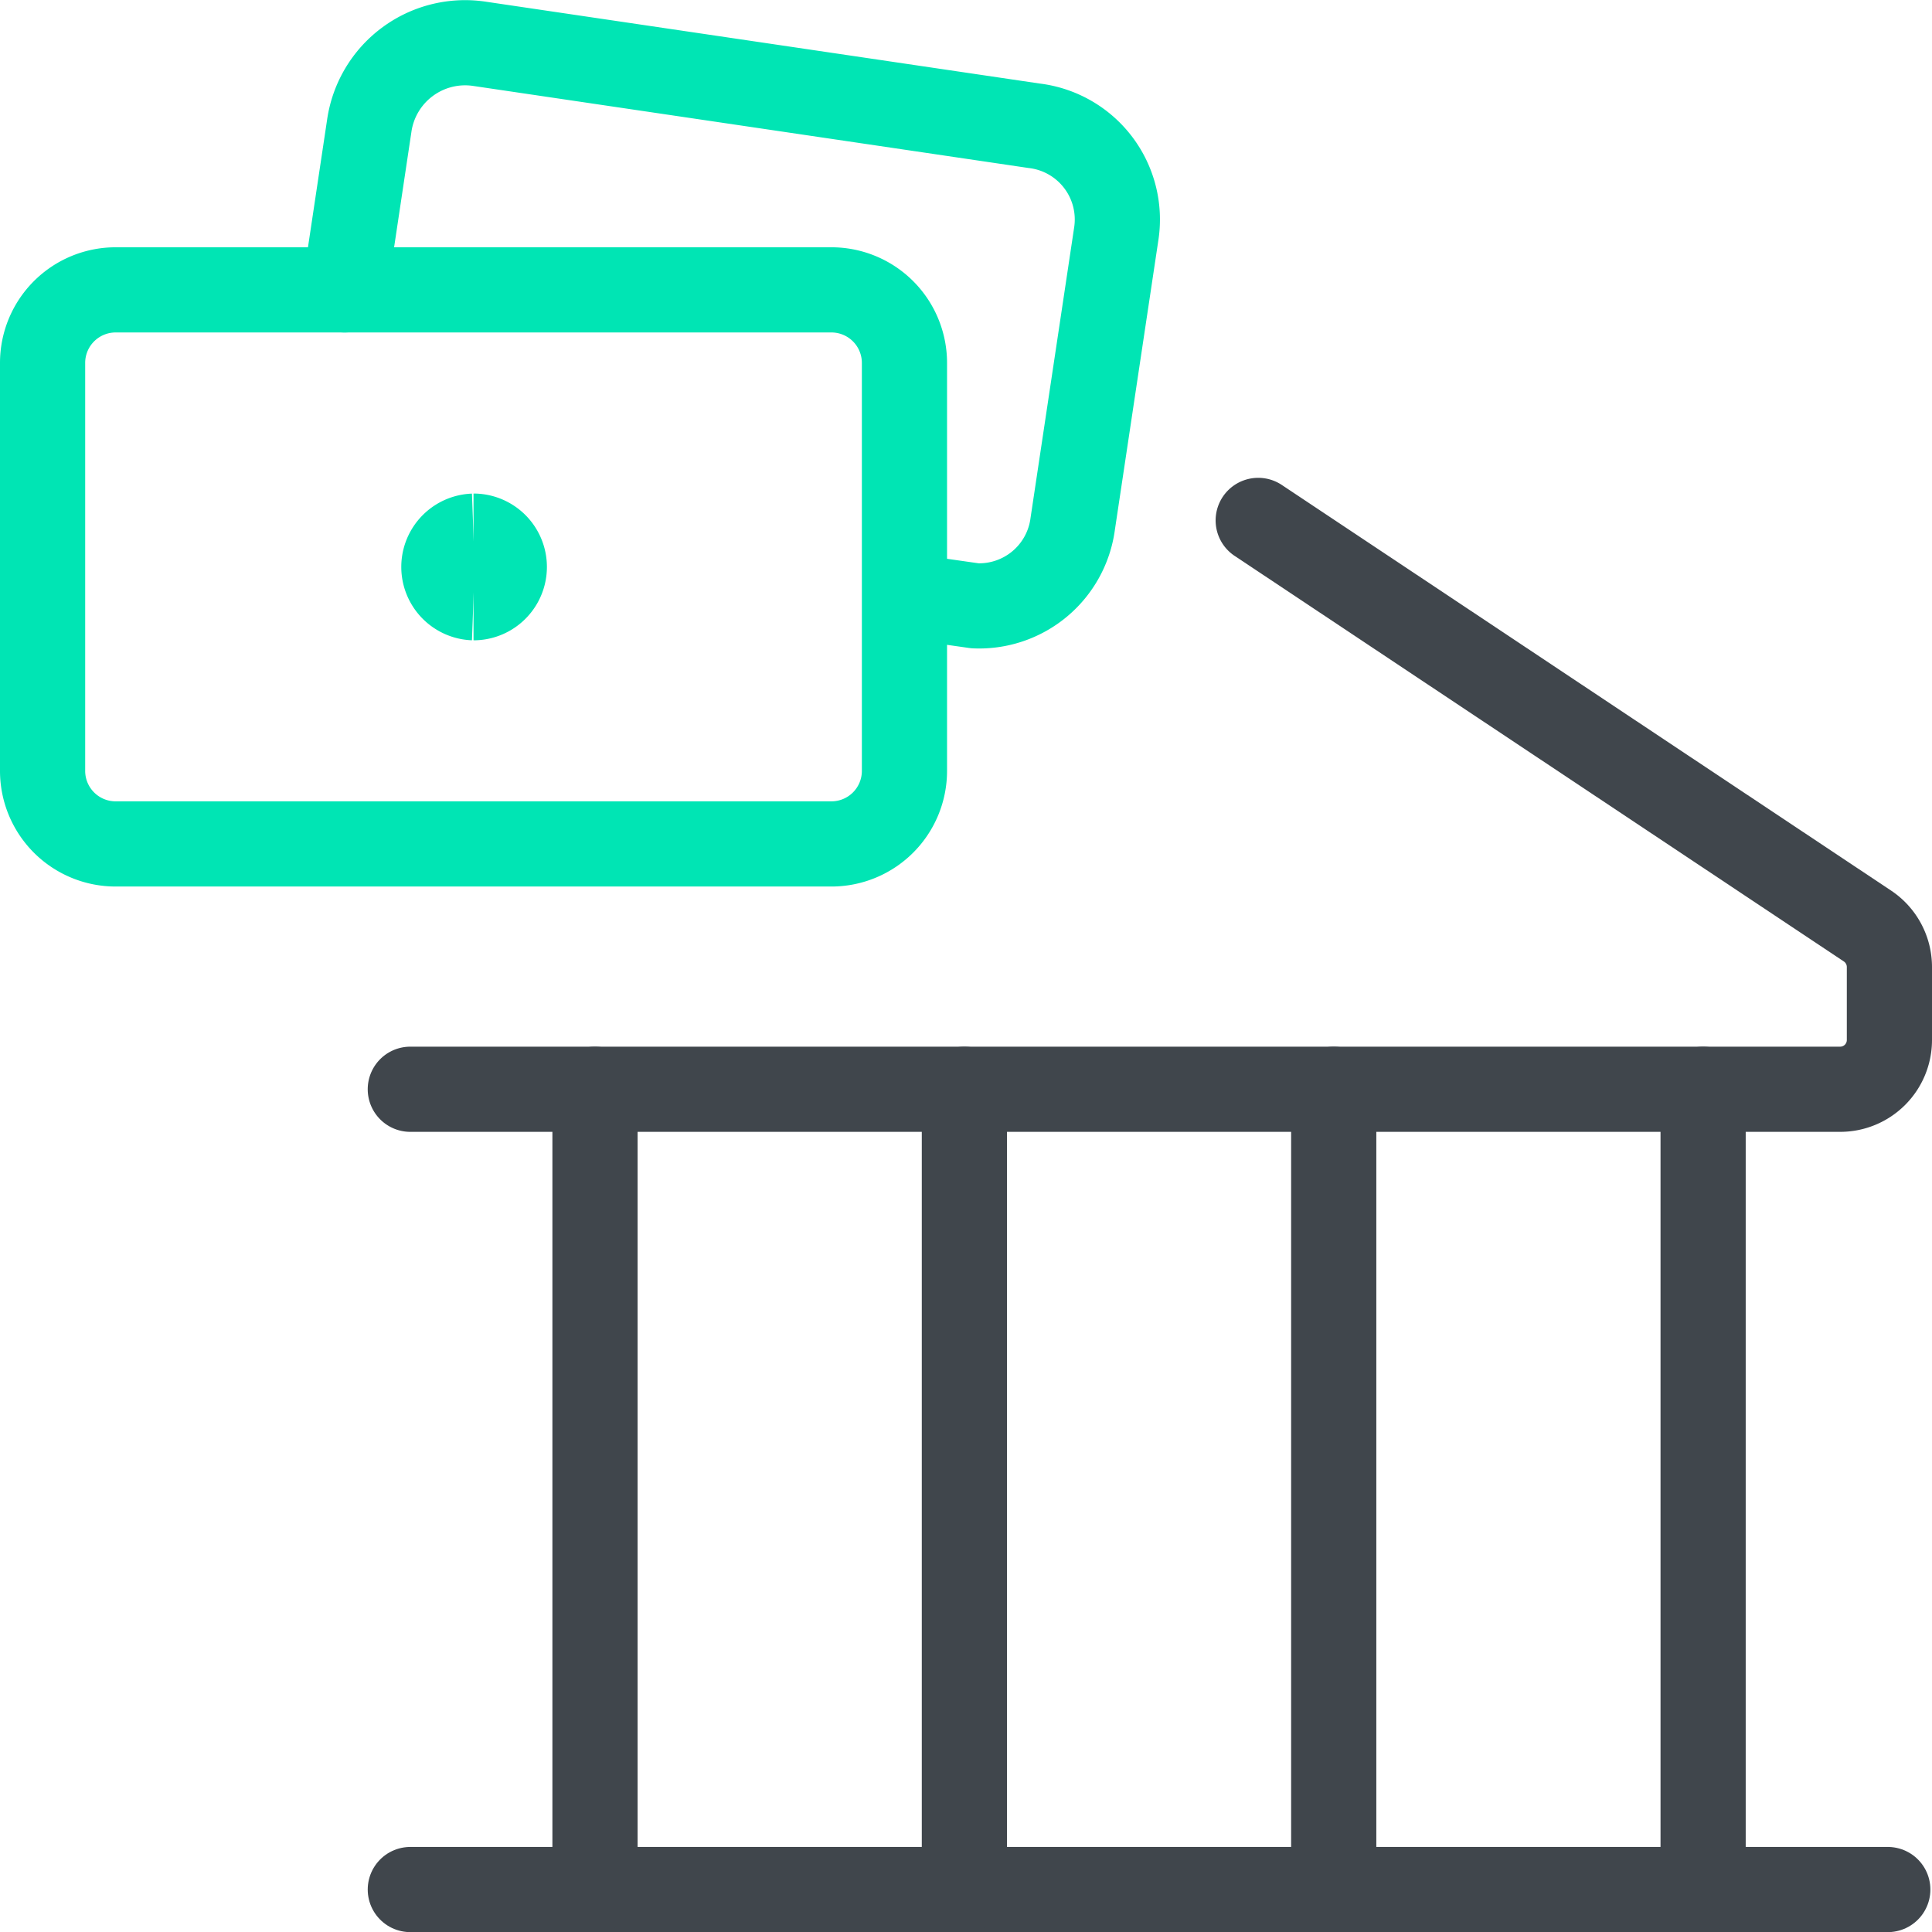
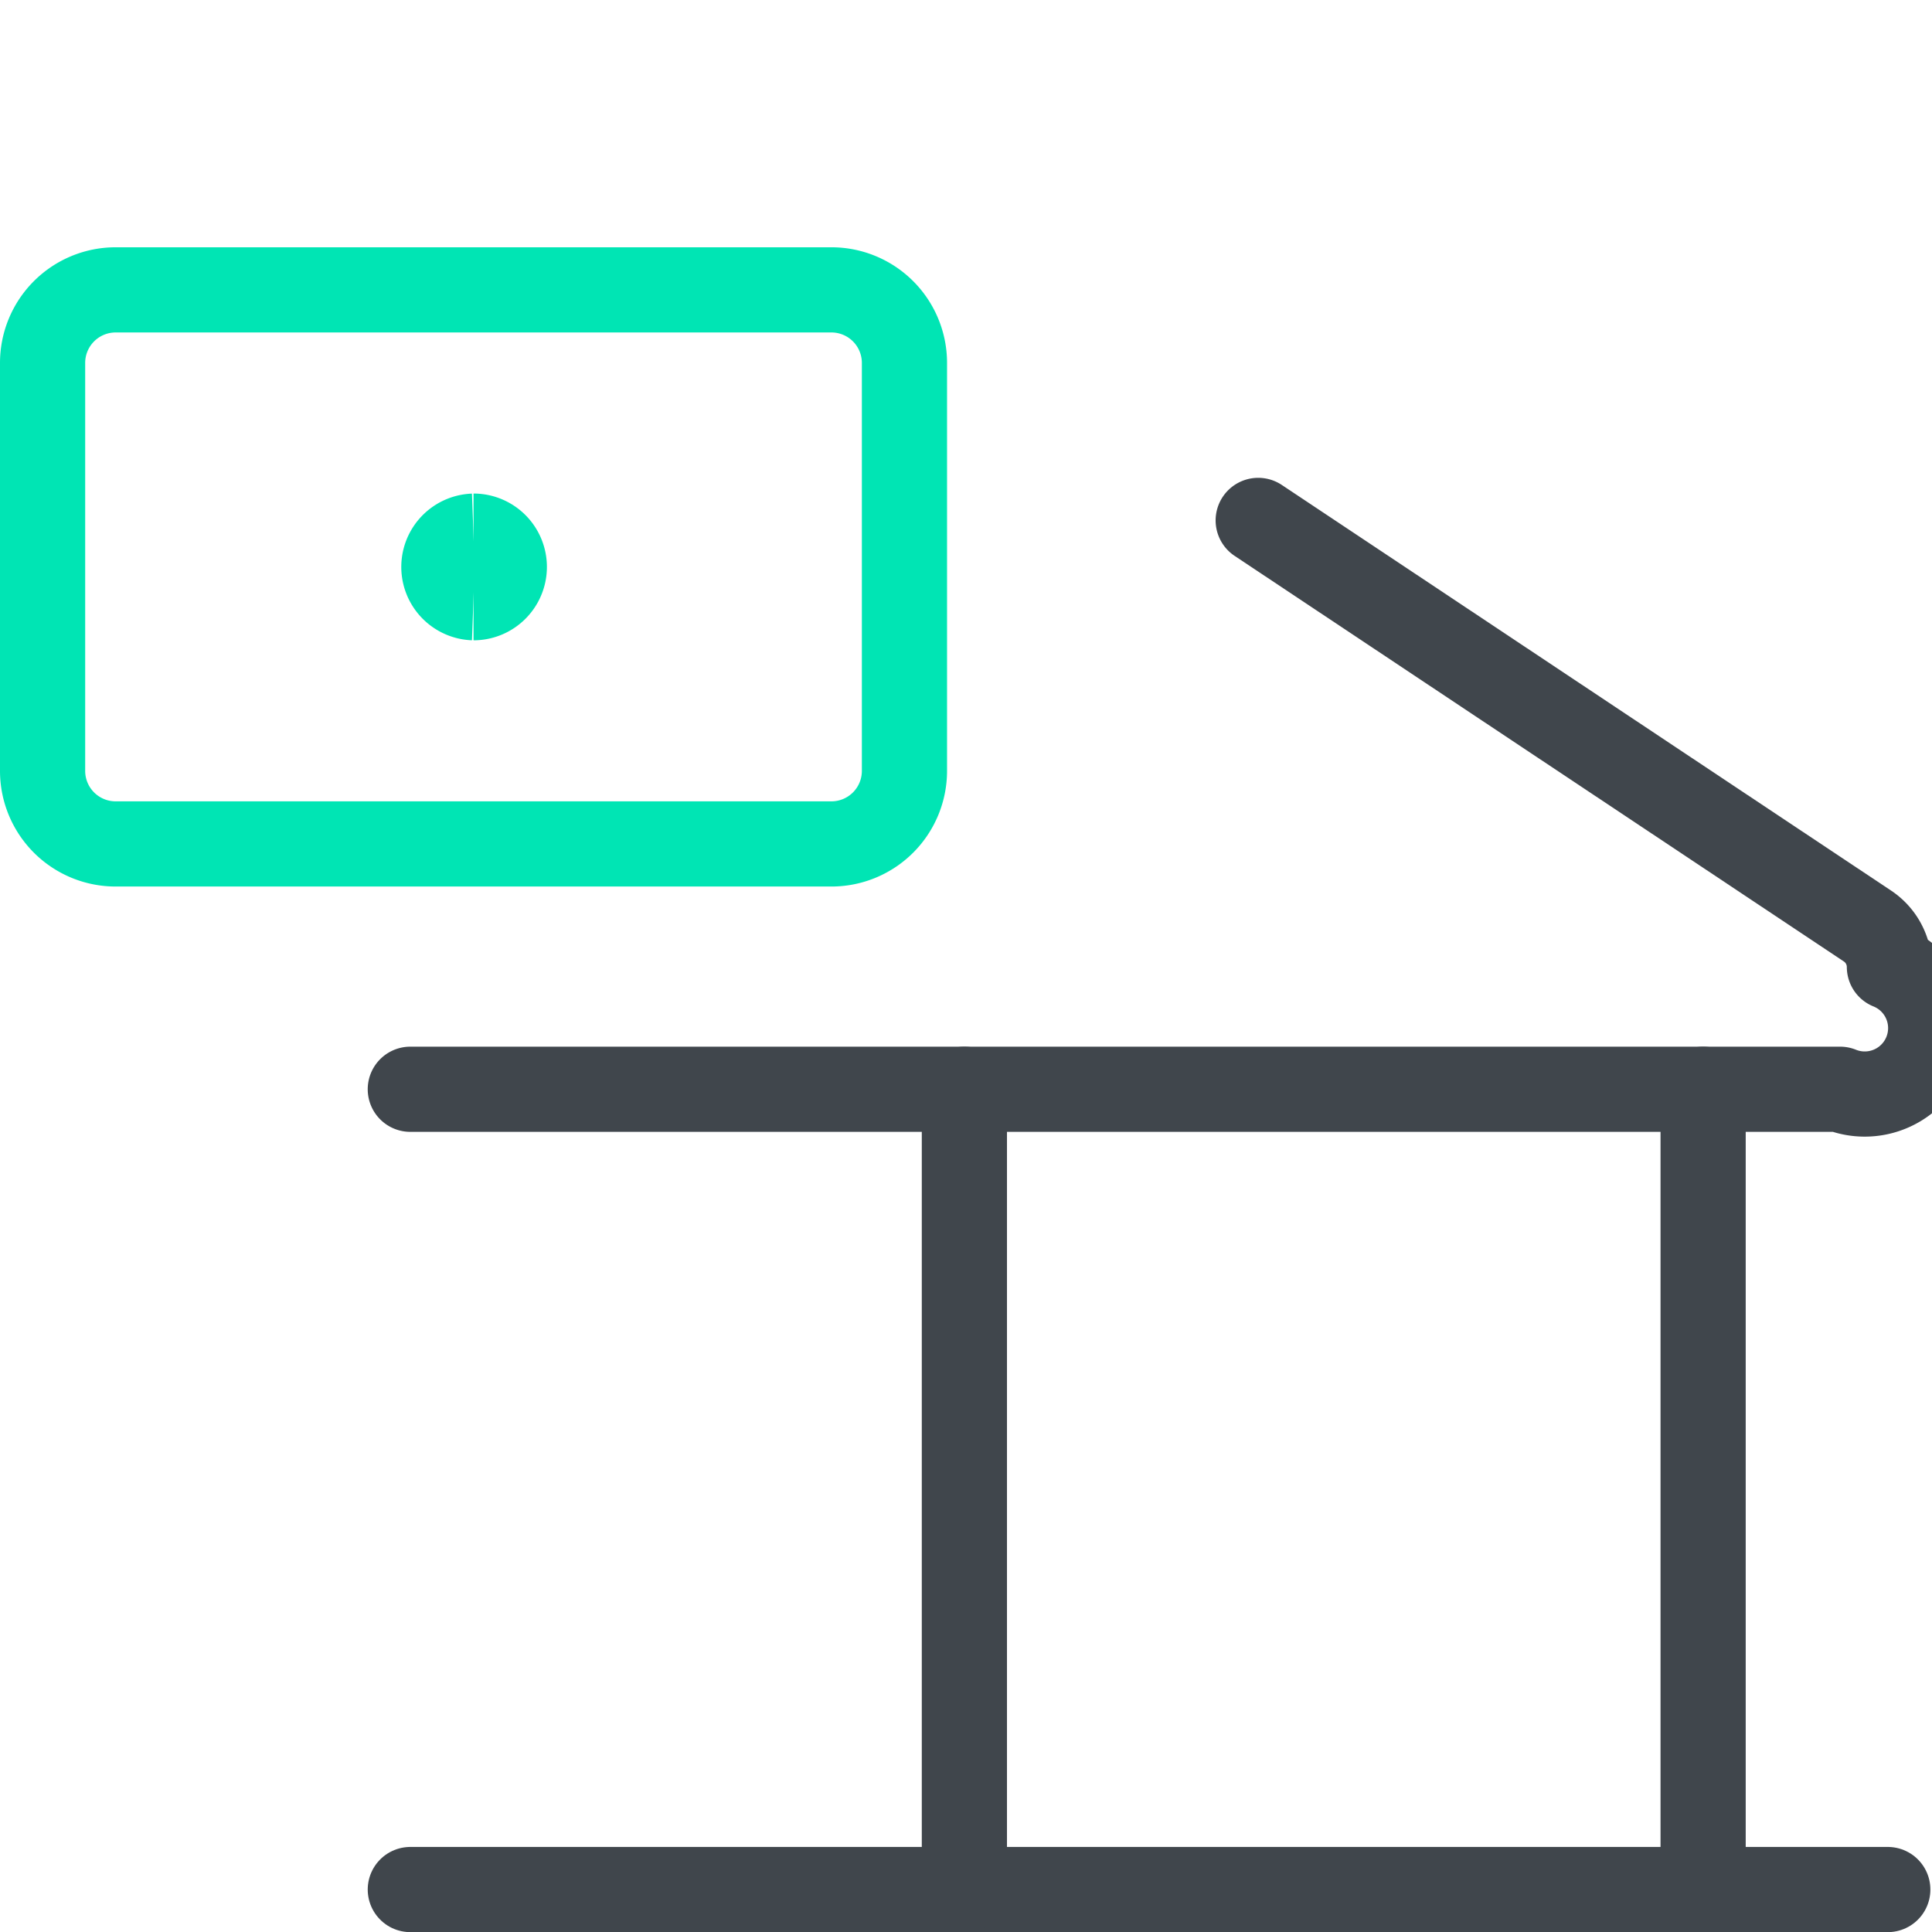
<svg xmlns="http://www.w3.org/2000/svg" width="45.362" height="45.366" viewBox="0 0 45.362 45.366">
  <g id="Groupe_1667" data-name="Groupe 1667" transform="translate(0.25 0.253)">
    <path id="Tracé_1922" data-name="Tracé 1922" d="M.75,5.476v9.578A1.715,1.715,0,0,0,2.465,16.77H19.271a1.715,1.715,0,0,0,1.715-1.715V5.476a1.715,1.715,0,0,0-1.715-1.715H2.465A1.715,1.715,0,0,0,.75,5.476Z" transform="translate(0 2.792)" fill="none" stroke="#00e5b4" stroke-linecap="round" stroke-linejoin="round" stroke-width="2" />
-     <path id="Tracé_1923" data-name="Tracé 1923" d="M4.43,6.553,5.008,2.7A2.274,2.274,0,0,1,7.571.772L20.619,2.7a2.216,2.216,0,0,1,1.927,2.544l-1.021,6.8a2.216,2.216,0,0,1-2.293,1.927l-1.619-.231" transform="translate(3.412 0)" fill="none" stroke="#00e5b4" stroke-linecap="round" stroke-linejoin="round" stroke-width="2" />
    <path id="Tracé_1924" data-name="Tracé 1924" d="M6.348,8.207a.723.723,0,0,1,0-1.445" transform="translate(4.52 5.574)" fill="none" stroke="#00e5b4" stroke-width="2" />
    <path id="Tracé_1925" data-name="Tracé 1925" d="M6,8.207A.723.723,0,0,0,6,6.761" transform="translate(4.868 5.574)" fill="none" stroke="#00e5b4" stroke-width="2" />
    <g id="Groupe_1666" data-name="Groupe 1666" transform="translate(9.384 11.966)">
      <path id="Tracé_1926" data-name="Tracé 1926" d="M5.23,23.25H39.92" transform="translate(-5.23 8.896)" fill="none" stroke="#40464c" stroke-linecap="round" stroke-linejoin="round" stroke-width="2" />
-       <path id="Tracé_1927" data-name="Tracé 1927" d="M25.138,6.57l14.3,9.52a1.157,1.157,0,0,1,.52.964v1.715A1.156,1.156,0,0,1,38.8,19.926H5.23" transform="translate(-5.23 -6.57)" fill="none" stroke="#40464c" stroke-linecap="round" stroke-linejoin="round" stroke-width="2" />
+       <path id="Tracé_1927" data-name="Tracé 1927" d="M25.138,6.57l14.3,9.52a1.157,1.157,0,0,1,.52.964A1.156,1.156,0,0,1,38.8,19.926H5.23" transform="translate(-5.23 -6.57)" fill="none" stroke="#40464c" stroke-linecap="round" stroke-linejoin="round" stroke-width="2" />
      <path id="Tracé_1928" data-name="Tracé 1928" d="M20.98,32.29V13.5" transform="translate(9.374 -0.144)" fill="none" stroke="#40464c" stroke-linecap="round" stroke-linejoin="round" stroke-width="2" />
-       <path id="Tracé_1929" data-name="Tracé 1929" d="M16.48,32.29V13.5" transform="translate(5.201 -0.144)" fill="none" stroke="#40464c" stroke-linecap="round" stroke-linejoin="round" stroke-width="2" />
      <path id="Tracé_1930" data-name="Tracé 1930" d="M11.98,32.29V13.5" transform="translate(1.029 -0.144)" fill="none" stroke="#40464c" stroke-linecap="round" stroke-linejoin="round" stroke-width="2" />
-       <path id="Tracé_1931" data-name="Tracé 1931" d="M7.48,32.29V13.5" transform="translate(-3.144 -0.144)" fill="none" stroke="#40464c" stroke-linecap="round" stroke-linejoin="round" stroke-width="2" />
    </g>
  </g>
</svg>